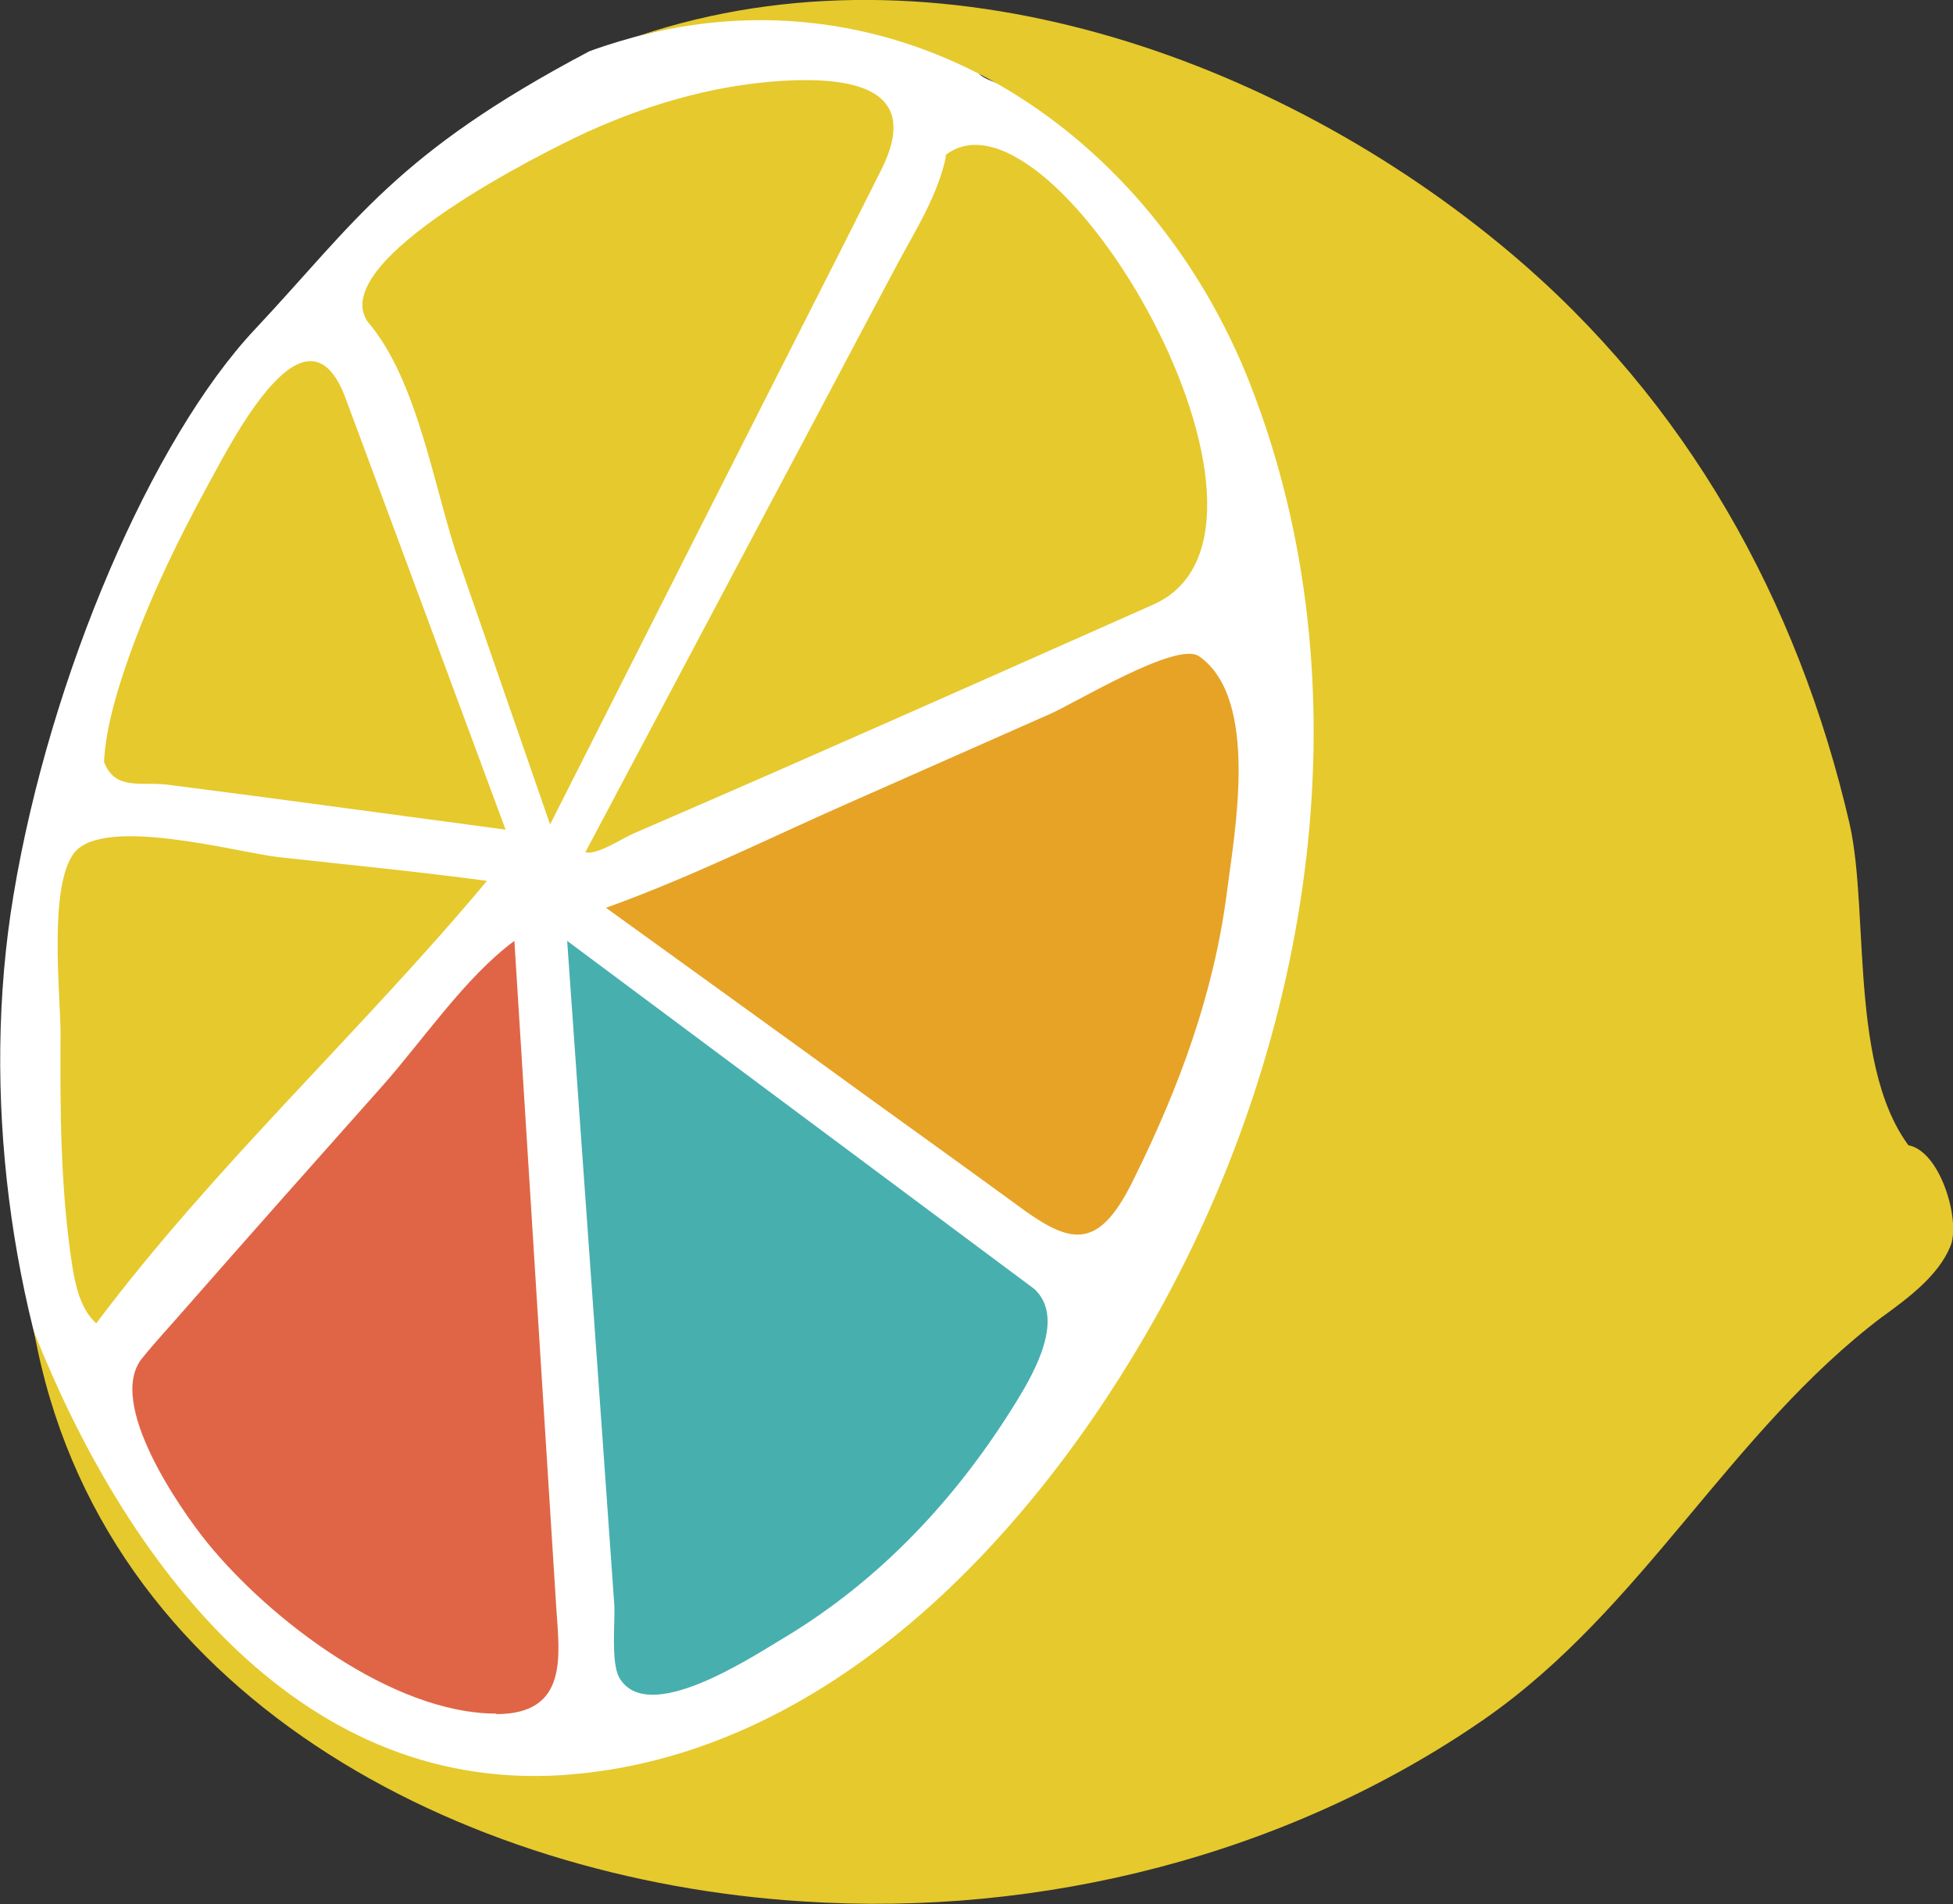
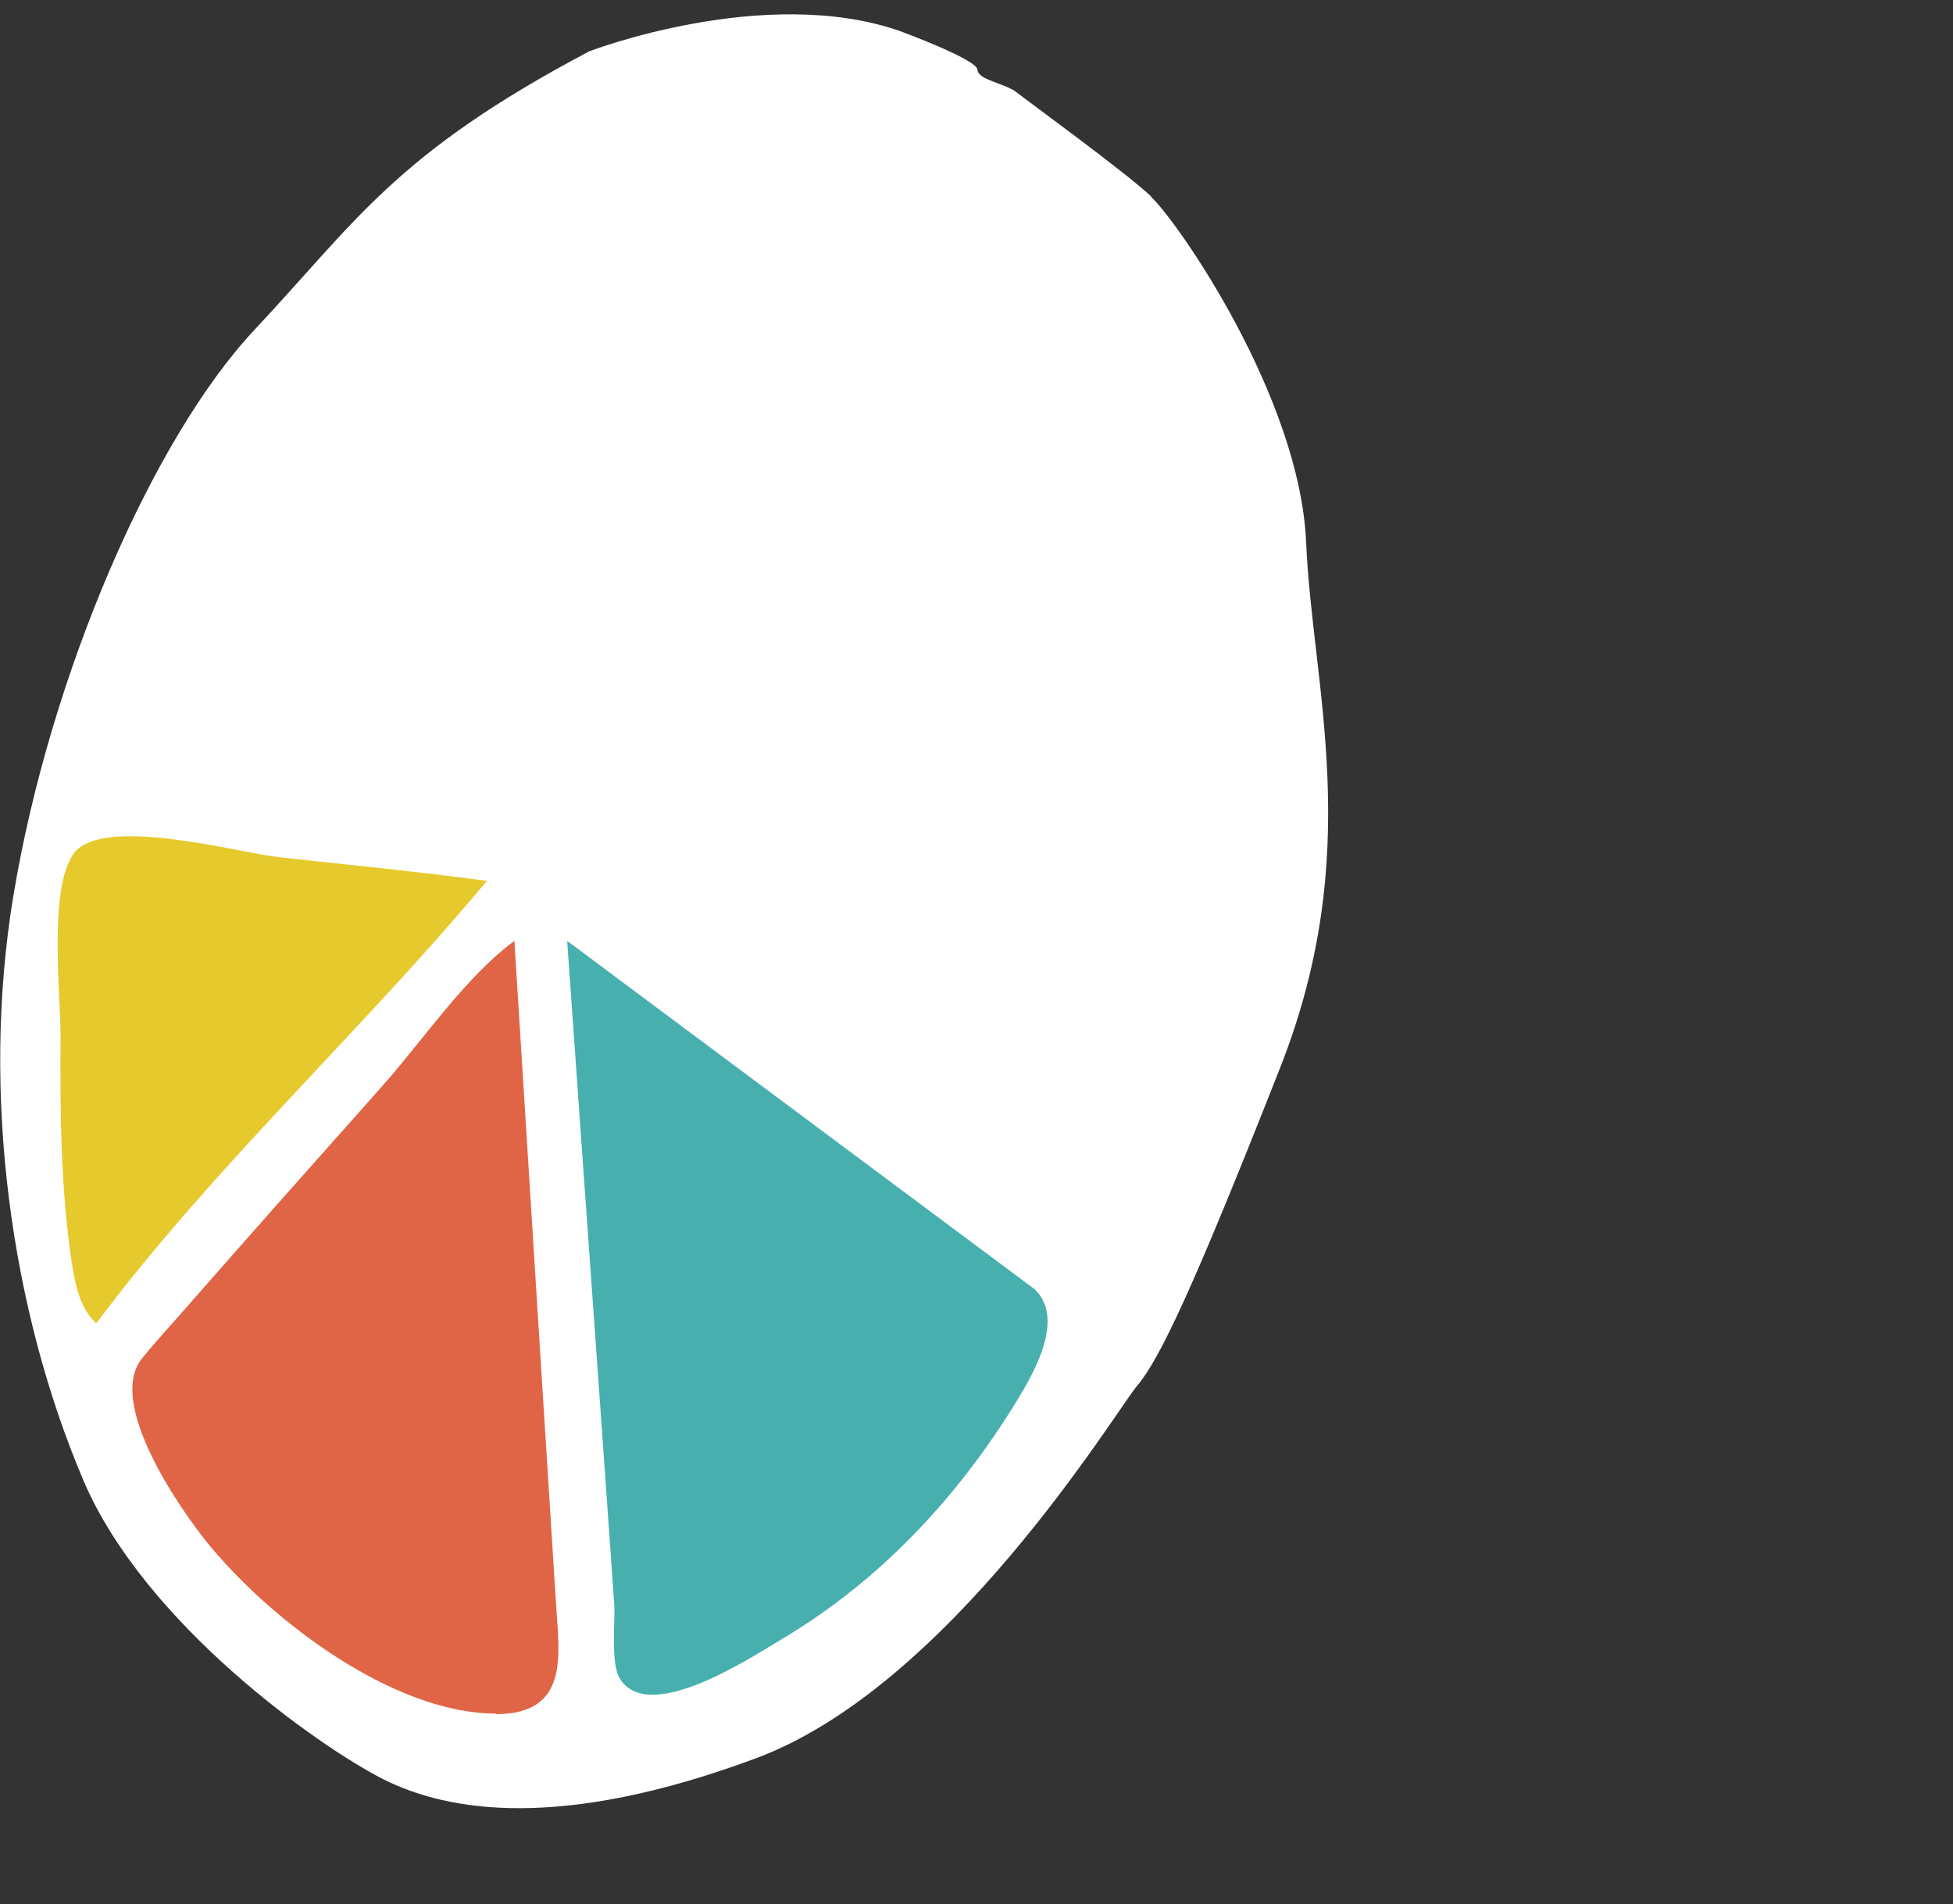
<svg xmlns="http://www.w3.org/2000/svg" version="1.1" width="37.74" height="36.79">
  <rect width="100%" height="100%" fill="#333333" stroke="none" />
  <svg id="SvgjsSvg1007" viewBox="0 0 37.74 36.79">
    <defs>
      <style>.d{fill:#e6a326;}.e{fill:#fff;}.f{fill:#48afaf;}.g{fill:#e6c92c;}.h{fill:#e06546;}</style>
    </defs>
    <g id="SvgjsG1006">
      <path class="e" d="M22.25,3.8c-.51-.48-2.41-1.86-2.61-2.02-.2-.16-.75-.24-.75-.43,0-.2-1.5-.75-1.5-.75-2.61-.91-6,.39-6,.39-3.75,1.98-4.5,3.28-6.47,5.38C2.95,8.47.97,13.03.26,17.3c-.64,3.84-.04,8.03,1.35,11.3,1.18,2.77,4.54,5.14,5.8,5.78,1.26.63,3.43.99,7.18-.4,3.75-1.38,6.95-6.68,7.38-7.2.44-.51,1.11-1.94,2.76-6.13,1.66-4.19.63-7.36.51-10.17-.12-2.81-2.49-6.21-3-6.68Z" />
-       <path class="g" d="M36.38,25.44c.49-.36,1.07-.78,1.31-1.36.21-.5-.22-1.96-.9-1.96.12.11.24.21.36.32-1.48-1.43-1-4.74-1.41-6.53-1-4.32-3.15-8.16-6.56-11.03C24.69,1.1,18.12-1.24,12.35.69c5.2-1.33,9.91,1.91,11.8,6.71,2.3,5.85,1.21,12.64-1.8,18.02-2.37,4.24-6.36,8.55-11.51,8.88-5.19.32-8.47-4.25-10.18-8.56,1.28,7.04,8.26,10.59,14.87,11,4.59.3,9.35-.89,13.15-3.52,3.08-2.14,4.74-5.55,7.71-7.79.04-.03-.05.04,0,0Z" />
      <path class="f" d="M19.98,24.9c-3.01-2.24-6.01-4.48-9.02-6.72.3,4.27.61,8.55.91,12.82.02.32-.07,1.13.1,1.42.54.92,2.49-.36,3.14-.75,1.9-1.13,3.4-2.74,4.55-4.62.33-.54.94-1.61.31-2.16Z" />
-       <path class="d" d="M21.92,22.76c.87-1.76,1.54-3.57,1.79-5.53.14-1.11.64-3.73-.54-4.55-.43-.3-2.4.91-2.89,1.12-1.24.55-2.49,1.1-3.73,1.65-1.6.7-3.19,1.5-4.84,2.09,1.7,1.23,3.4,2.45,5.09,3.68,1,.72,2,1.44,3,2.17.94.67,1.46.74,2.12-.63Z" />
-       <path class="g" d="M18.29,2.98c-.16.8-.61,1.48-.99,2.2-.78,1.46-1.55,2.93-2.33,4.39-1.22,2.3-2.44,4.6-3.66,6.9.24.05.71-.27.92-.36.9-.39,1.8-.78,2.69-1.17,2.46-1.08,4.92-2.17,7.37-3.26,3.23-1.44-1.92-10.28-4.01-8.69-.04.21.14-.11,0,0Z" />
-       <path class="g" d="M7.1,6.21c.99,1.15,1.29,3.27,1.78,4.67.58,1.68,1.17,3.37,1.75,5.05,1.87-3.7,3.74-7.4,5.62-11.1.26-.52.52-1.03.78-1.55.75-1.49-.42-1.76-1.64-1.73-1.39.04-2.76.42-4.02.99-.88.4-5.05,2.49-4.27,3.67Z" />
-       <path class="g" d="M3.23,15.16c2.18.28,4.36.58,6.54.87-1.03-2.78-2.06-5.56-3.09-8.33-.74-2-2.13.69-2.65,1.65-.65,1.19-1.25,2.44-1.67,3.73-.17.53-.32,1.08-.35,1.64.21.56.71.38,1.21.44,1.2.15-.33-.04,0,0Z" />
      <path class="g" d="M1.4,24.48c.06.37.16.82.46,1.09,2.27-3.03,5.13-5.65,7.55-8.55-1.34-.18-2.69-.31-4.04-.46-.78-.09-3.34-.8-3.93-.09-.51.65-.27,2.73-.27,3.52-.01,1.49,0,3.02.23,4.49.1.63-.22-1.42,0,0Z" />
      <path class="h" d="M9.59,33.12c1.4,0,1.22-1.13,1.16-2.05-.1-1.58-.2-3.16-.3-4.75-.17-2.71-.34-5.43-.51-8.14-.94.69-1.76,1.91-2.54,2.79-1.29,1.45-2.57,2.89-3.85,4.35-.27.31-.55.61-.8.92-.71.86.74,2.93,1.25,3.56,1.19,1.47,3.57,3.31,5.59,3.31Z" />
    </g>
  </svg>
  <style>@media (prefers-color-scheme: light) { :root { filter: none; } }
@media (prefers-color-scheme: dark) { :root { filter: none; } }
</style>
</svg>